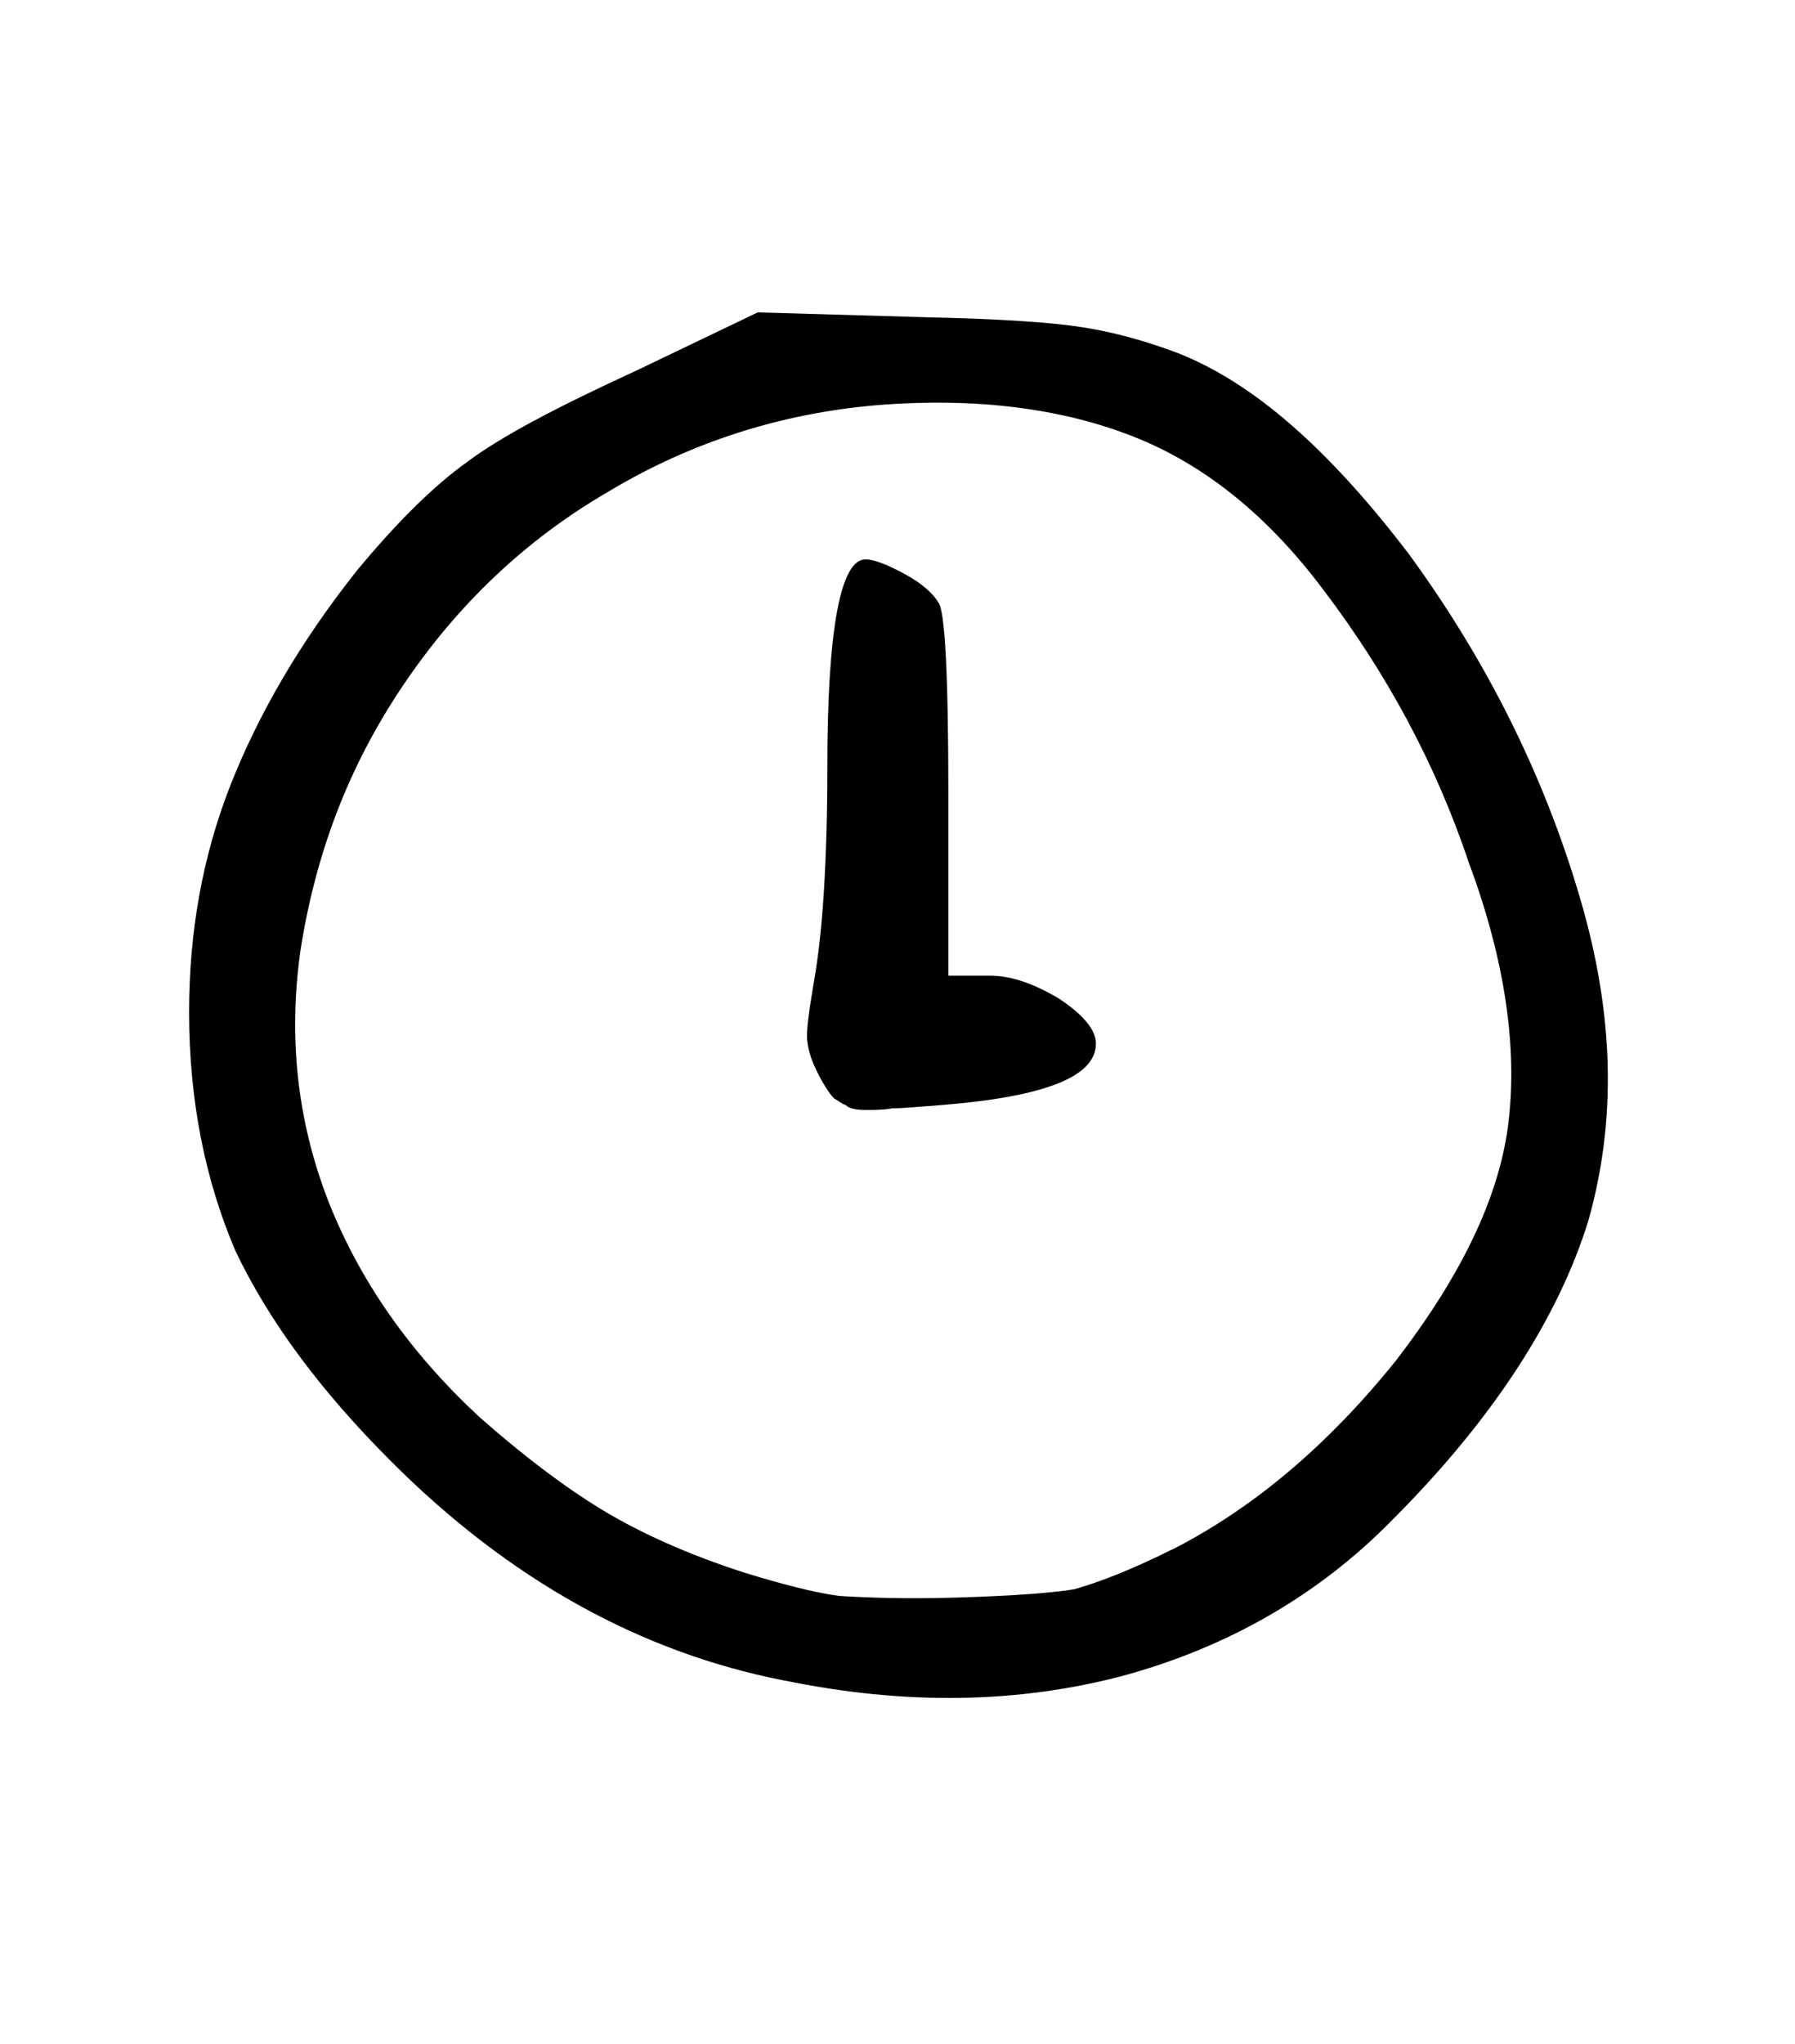
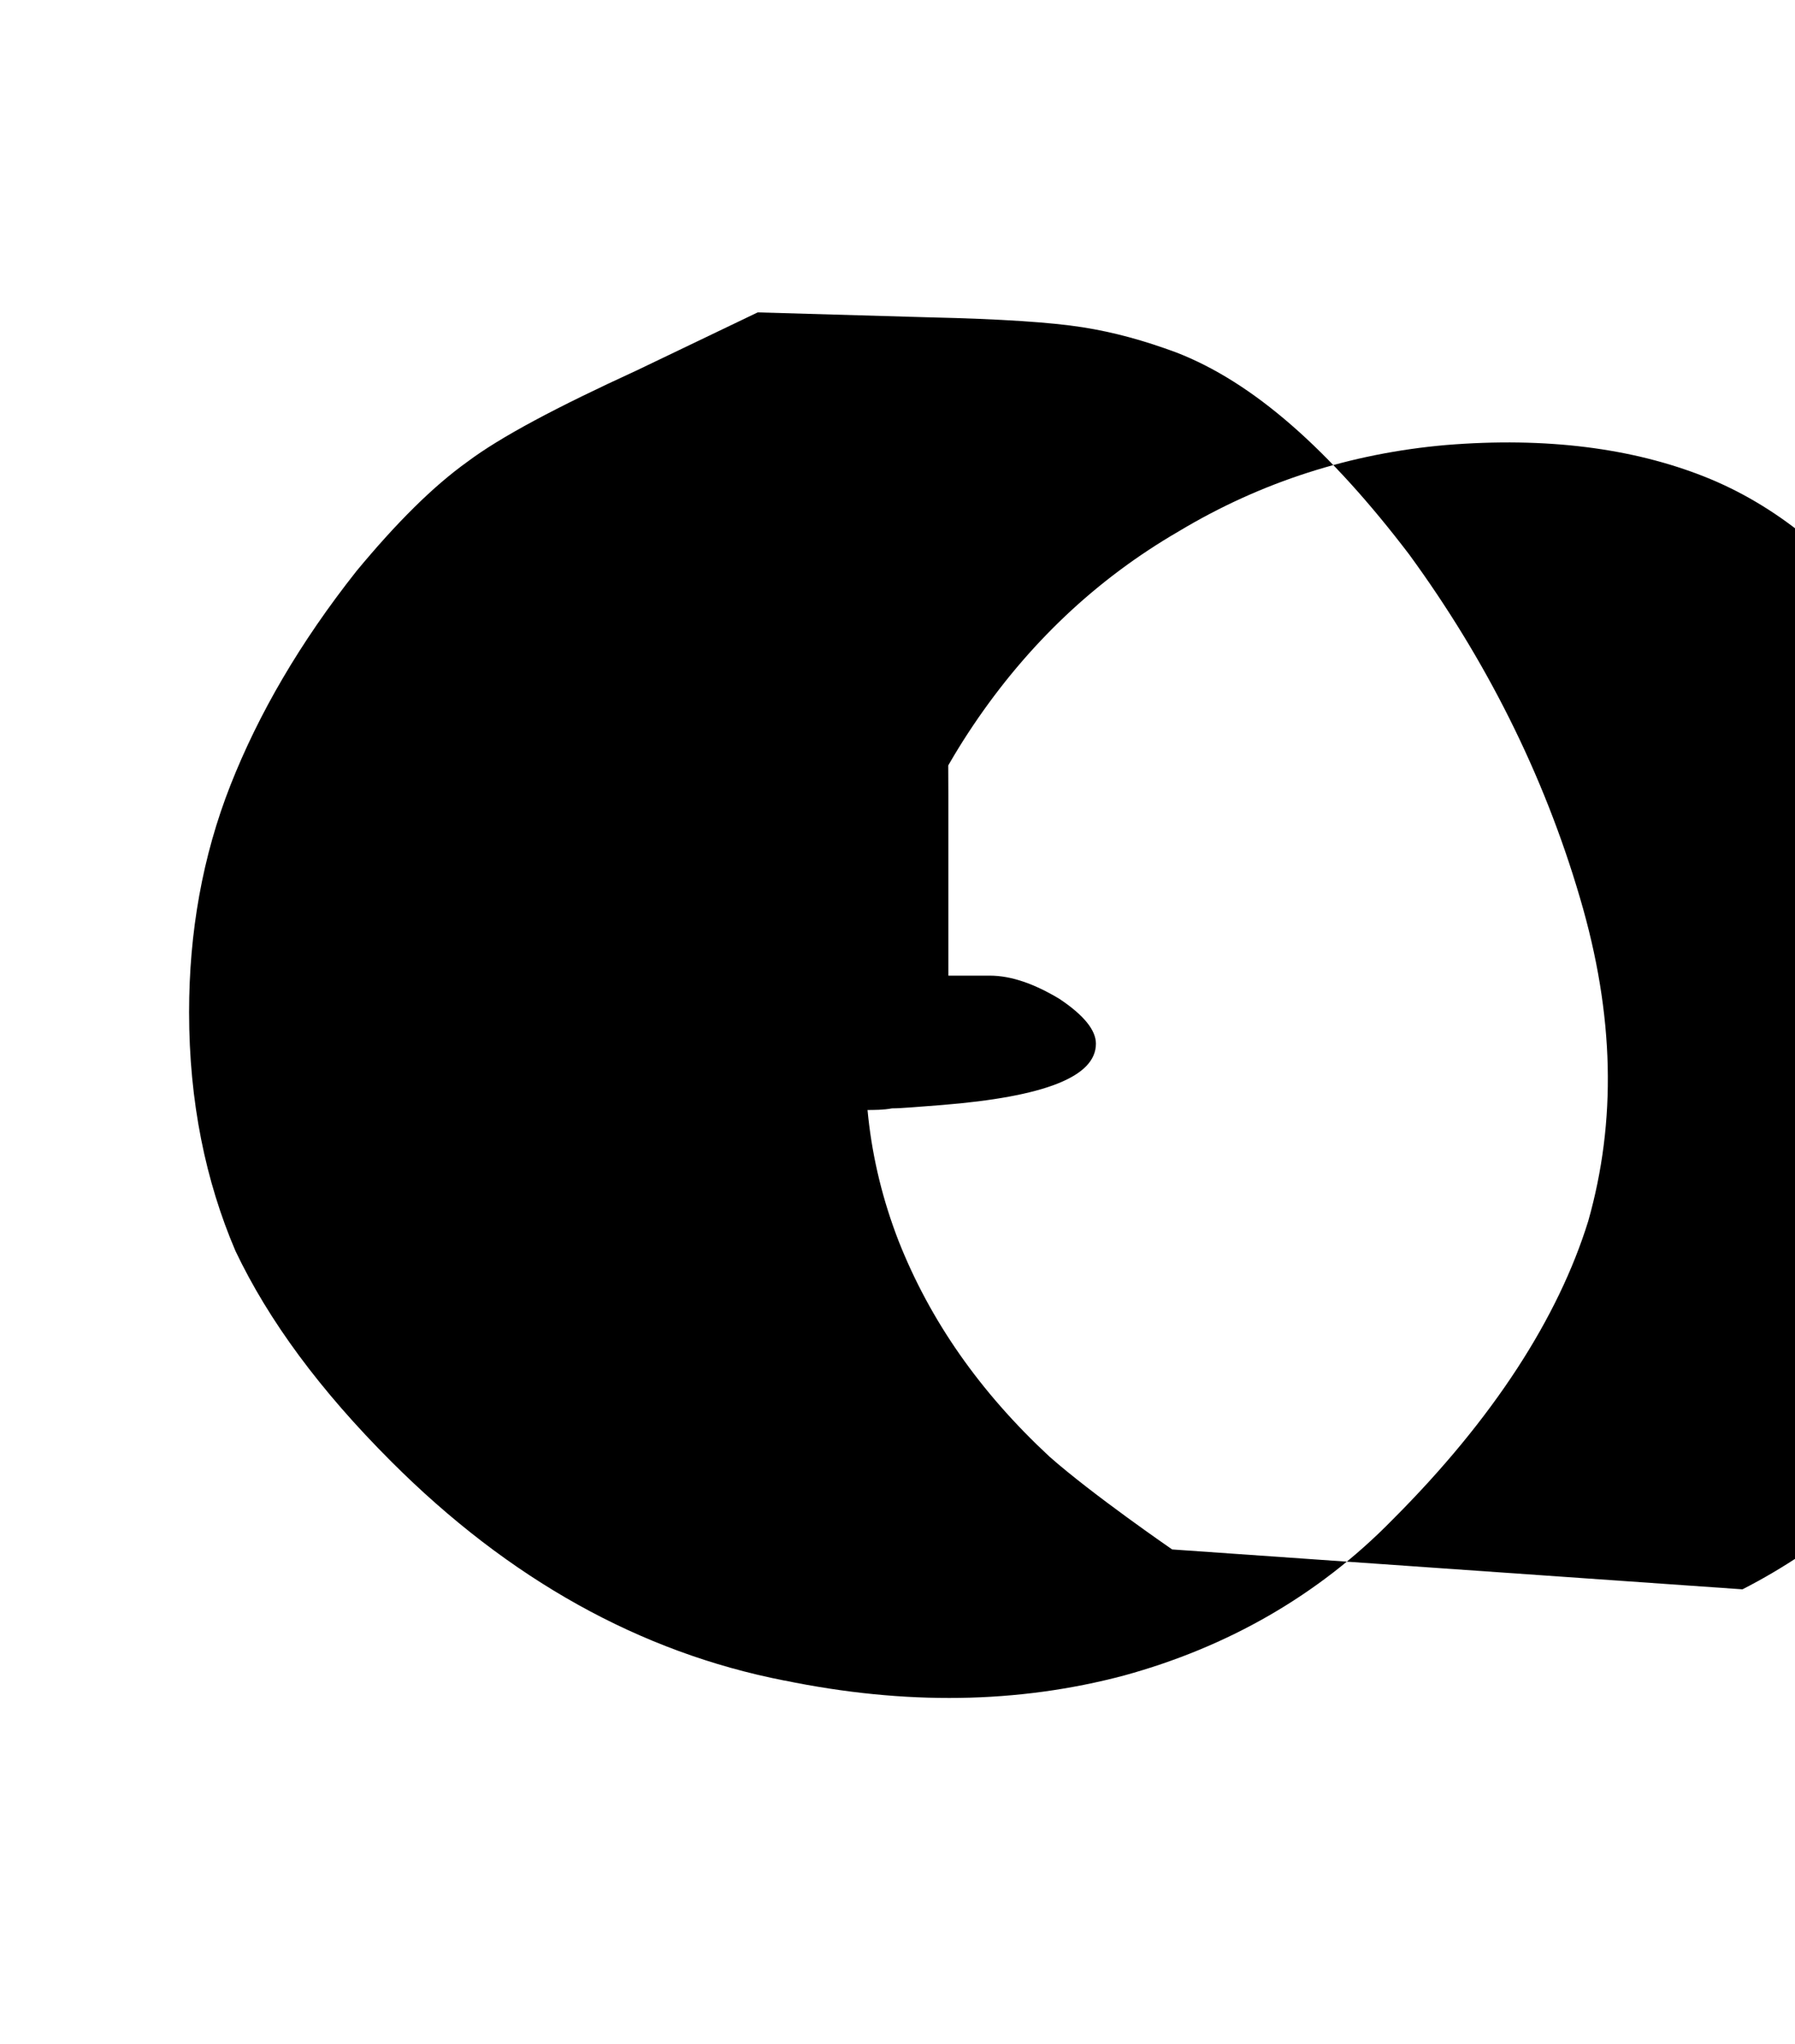
<svg xmlns="http://www.w3.org/2000/svg" width="27.502mm" height="31.312mm" version="1.1" viewBox="0 0 27.502 31.312">
  <g transform="translate(1235.3 -50.718)">
    <g stroke-width=".265" style="font-feature-settings:normal;font-variant-caps:normal;font-variant-ligatures:normal;font-variant-numeric:normal" aria-label="">
-       <path d="m-1222.7 67.288c0.076 0.127 0.127 0.203 0.178 0.254 0.051 0.025 0.102 0.076 0.178 0.102 0.051 0.051 0.152 0.076 0.305 0.076 0.127 0 0.279 0 0.406-0.025 0.152 0 0.406-0.025 0.762-0.051 1.575-0.127 2.362-0.432 2.362-0.94 0-0.203-0.178-0.432-0.559-0.686-0.381-0.229-0.737-0.356-1.067-0.356h-0.635v-2.769c0-1.829-0.051-2.819-0.152-2.946-0.076-0.127-0.229-0.279-0.508-0.432s-0.483-0.229-0.61-0.229c-0.381 0-0.584 1.067-0.584 3.175 0 1.473-0.076 2.565-0.203 3.277-0.076 0.457-0.127 0.787-0.102 0.94 0.025 0.203 0.102 0.381 0.229 0.61zm5.359 7.163c-0.66 0.33-1.143 0.508-1.499 0.61-0.305 0.051-0.914 0.102-1.803 0.127-0.787 0.025-1.397 0-1.803-0.025-0.381-0.051-0.864-0.178-1.448-0.356-0.864-0.279-1.6-0.61-2.184-0.965s-1.219-0.838-1.88-1.422c-1.067-0.991-1.829-2.083-2.311-3.302-0.483-1.245-0.61-2.515-0.432-3.81 0.229-1.499 0.737-2.845 1.575-4.089s1.88-2.235 3.15-2.972c1.27-0.762 2.642-1.194 4.089-1.321 1.549-0.127 2.87 0.051 3.962 0.483s2.057 1.219 2.896 2.337c0.965 1.27 1.727 2.667 2.235 4.191 0.559 1.499 0.737 2.819 0.61 3.937-0.127 1.143-0.711 2.362-1.727 3.683-1.041 1.295-2.184 2.261-3.429 2.896zm-5.944 2.007c1.854 0.381 3.581 0.356 5.207-0.076 1.575-0.432 2.972-1.219 4.115-2.388 1.549-1.549 2.54-3.099 2.997-4.572 0.432-1.524 0.406-3.15-0.127-4.953-0.559-1.905-1.448-3.658-2.616-5.258-1.219-1.6-2.388-2.642-3.581-3.099-0.483-0.178-0.94-0.305-1.422-0.381s-1.245-0.127-2.337-0.152l-2.642-0.076-1.854 0.889c-1.219 0.559-2.083 1.016-2.591 1.397-0.533 0.381-1.092 0.94-1.702 1.676-0.864 1.092-1.499 2.184-1.93 3.277s-0.635 2.261-0.635 3.48c0 1.372 0.254 2.591 0.711 3.658 0.508 1.067 1.295 2.134 2.388 3.226 1.803 1.803 3.81 2.921 6.02 3.353z" stroke-width=".265" />
+       <path d="m-1222.7 67.288c0.076 0.127 0.127 0.203 0.178 0.254 0.051 0.025 0.102 0.076 0.178 0.102 0.051 0.051 0.152 0.076 0.305 0.076 0.127 0 0.279 0 0.406-0.025 0.152 0 0.406-0.025 0.762-0.051 1.575-0.127 2.362-0.432 2.362-0.94 0-0.203-0.178-0.432-0.559-0.686-0.381-0.229-0.737-0.356-1.067-0.356h-0.635v-2.769c0-1.829-0.051-2.819-0.152-2.946-0.076-0.127-0.229-0.279-0.508-0.432s-0.483-0.229-0.61-0.229c-0.381 0-0.584 1.067-0.584 3.175 0 1.473-0.076 2.565-0.203 3.277-0.076 0.457-0.127 0.787-0.102 0.94 0.025 0.203 0.102 0.381 0.229 0.61zm5.359 7.163s-1.219-0.838-1.88-1.422c-1.067-0.991-1.829-2.083-2.311-3.302-0.483-1.245-0.61-2.515-0.432-3.81 0.229-1.499 0.737-2.845 1.575-4.089s1.88-2.235 3.15-2.972c1.27-0.762 2.642-1.194 4.089-1.321 1.549-0.127 2.87 0.051 3.962 0.483s2.057 1.219 2.896 2.337c0.965 1.27 1.727 2.667 2.235 4.191 0.559 1.499 0.737 2.819 0.61 3.937-0.127 1.143-0.711 2.362-1.727 3.683-1.041 1.295-2.184 2.261-3.429 2.896zm-5.944 2.007c1.854 0.381 3.581 0.356 5.207-0.076 1.575-0.432 2.972-1.219 4.115-2.388 1.549-1.549 2.54-3.099 2.997-4.572 0.432-1.524 0.406-3.15-0.127-4.953-0.559-1.905-1.448-3.658-2.616-5.258-1.219-1.6-2.388-2.642-3.581-3.099-0.483-0.178-0.94-0.305-1.422-0.381s-1.245-0.127-2.337-0.152l-2.642-0.076-1.854 0.889c-1.219 0.559-2.083 1.016-2.591 1.397-0.533 0.381-1.092 0.94-1.702 1.676-0.864 1.092-1.499 2.184-1.93 3.277s-0.635 2.261-0.635 3.48c0 1.372 0.254 2.591 0.711 3.658 0.508 1.067 1.295 2.134 2.388 3.226 1.803 1.803 3.81 2.921 6.02 3.353z" stroke-width=".265" />
    </g>
  </g>
</svg>